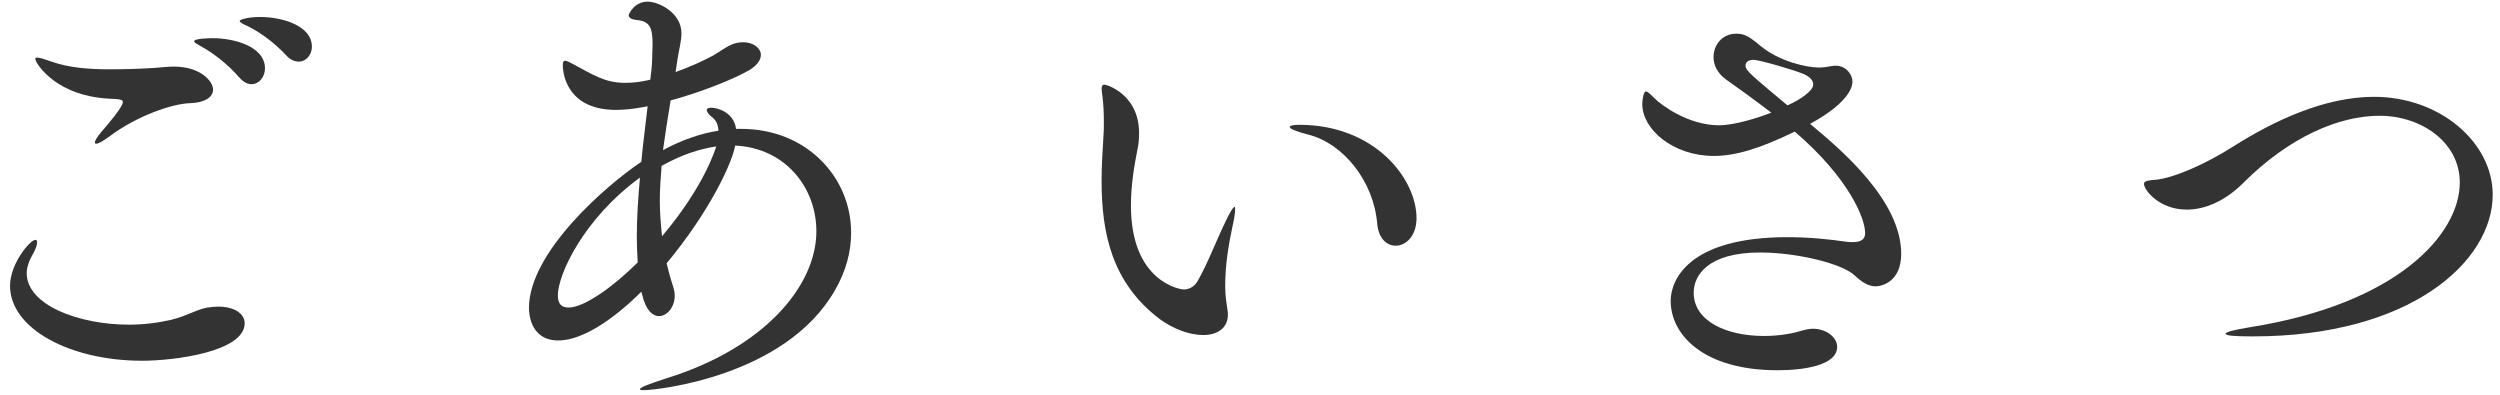
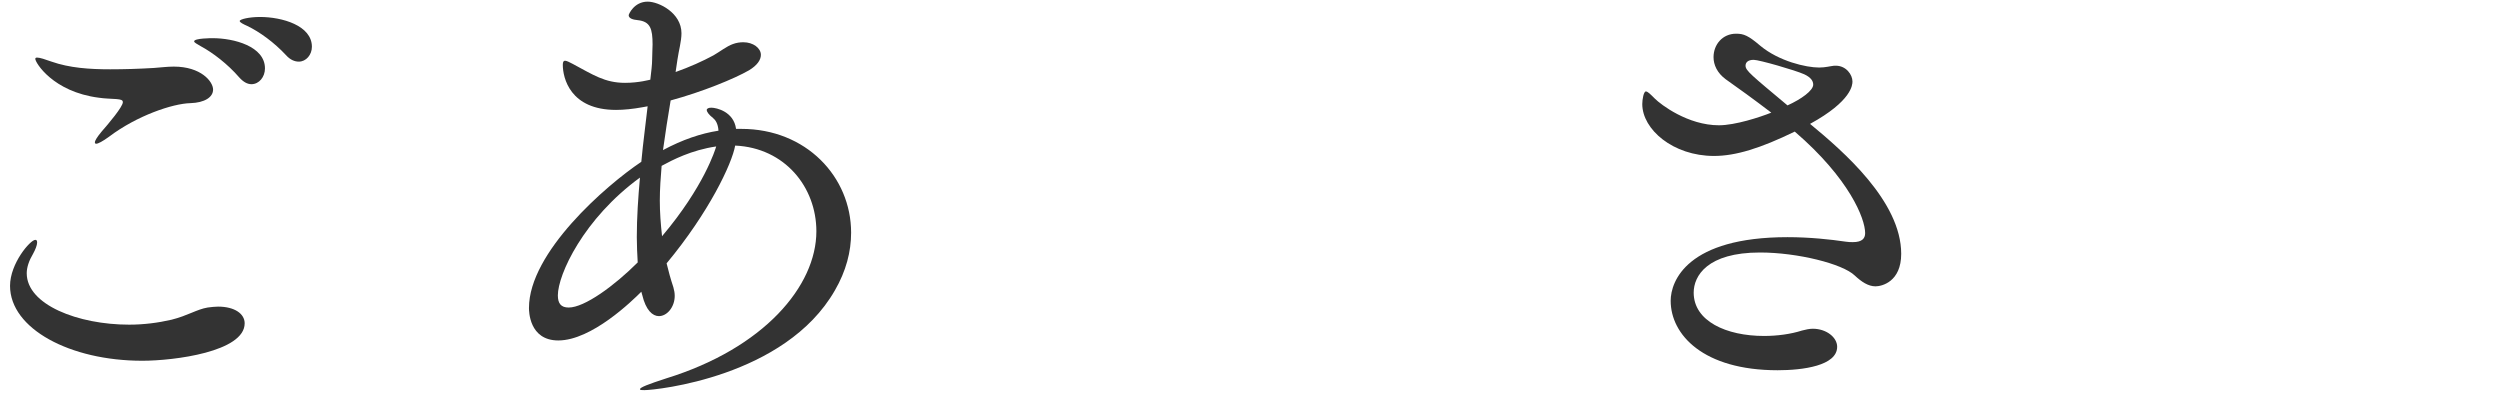
<svg xmlns="http://www.w3.org/2000/svg" enable-background="new 0 0 133 21" height="21" viewBox="0 0 133 21" width="133">
  <g fill="#333">
    <path d="m7.566 19.192c-3.84 0-7.032-1.704-7.032-3.984 0-1.2 1.08-2.448 1.344-2.448.072 0 .097.048.097.144 0 .144-.097.384-.217.6-.216.36-.336.72-.336 1.032 0 1.68 2.736 2.736 5.449 2.736.768 0 1.536-.096 2.256-.264.864-.216 1.344-.552 1.92-.648.192-.024.384-.048.552-.048.889 0 1.417.384 1.417.888 0 1.512-3.745 1.992-5.45 1.992zm2.569-13.705c-.96.024-2.856.672-4.32 1.776-.36.264-.6.384-.696.384-.048 0-.071-.024-.071-.072 0-.096.12-.288.359-.576.36-.408 1.128-1.32 1.128-1.56 0-.12-.096-.144-.336-.168-.312-.024-.625-.024-.936-.072-2.449-.312-3.385-1.872-3.385-2.064 0-.048.024-.072.097-.072.144 0 .432.096.768.216.96.336 2.017.408 3.12.408.744 0 1.536-.024 2.328-.072.36-.024.696-.072 1.057-.072 1.44 0 2.088.792 2.088 1.224-.001.408-.457.696-1.201.72zm2.593-1.368c-.624-.72-1.416-1.32-2.04-1.656-.192-.12-.36-.192-.36-.264 0-.168.936-.168.984-.168 1.128 0 2.784.432 2.784 1.608 0 .456-.312.84-.721.84-.216 0-.432-.12-.647-.36zm2.496-1.176c-.648-.696-1.416-1.248-2.064-1.56-.216-.096-.408-.192-.408-.264 0-.096.504-.216 1.08-.216 1.177 0 2.761.456 2.761 1.584 0 .432-.312.792-.696.792-.217 0-.458-.096-.673-.336z" />
    <path d="m34.118 15.52c-.48.48-2.641 2.592-4.417 2.592-1.56 0-1.56-1.584-1.56-1.728 0-2.952 4.08-6.504 5.977-7.776.096-1.056.24-2.064.336-2.953l-.264.048c-.528.096-1.009.144-1.417.144-2.447 0-2.832-1.705-2.832-2.4 0-.168.048-.216.12-.216.096 0 .265.096.408.168 1.08.576 1.704 1.008 2.784 1.008.744 0 1.32-.168 1.344-.168.049-.432.097-.792.097-1.08 0-.312.023-.552.023-.792 0-.84-.12-1.224-.792-1.296-.264-.024-.479-.096-.479-.264 0-.048.288-.72 1.008-.72.6 0 1.8.6 1.8 1.68 0 .432-.144.912-.216 1.416l-.096.648c.744-.264 1.44-.576 2.016-.888.336-.192.696-.48 1.032-.6.192-.072.384-.096.553-.096.527 0 .936.312.936.672 0 .264-.192.552-.624.816-.792.456-2.496 1.152-4.177 1.608-.144.864-.287 1.752-.407 2.641 1.031-.552 2.016-.888 2.952-1.032-.024-.384-.168-.576-.288-.672-.24-.192-.336-.336-.336-.432 0-.072.096-.12.239-.12.288 0 1.2.216 1.32 1.128h.288c3.433 0 5.833 2.544 5.833 5.521 0 1.008-.265 2.04-.864 3.072-2.641 4.608-9.529 5.305-10.129 5.305-.145 0-.24 0-.24-.048 0-.096.433-.264 1.393-.576 5.208-1.608 7.992-4.92 7.992-7.825 0-2.353-1.68-4.44-4.32-4.561-.168.96-1.392 3.552-3.648 6.265.097.408.216.84.36 1.272.048.168.072.312.072.456 0 .6-.408 1.08-.841 1.08-.336 0-.695-.312-.888-1.128zm-.24-2.904c0-1.032.072-2.112.168-3.168-3 2.184-4.368 5.161-4.368 6.265 0 .432.168.648.576.648.84 0 2.424-1.152 3.672-2.4-.024-.433-.048-.889-.048-1.345zm1.32-3.793c-.048.6-.096 1.224-.096 1.848s.048 1.248.119 1.896c2.232-2.64 2.833-4.608 2.881-4.776-1.32.192-2.328.72-2.904 1.032z" />
-     <path d="m64.005 17.824c-.744 0-1.608-.336-2.328-.864-2.544-1.944-3.072-4.584-3.072-7.345 0-.768.048-1.56.096-2.328.024-.264.024-.528.024-.816 0-.48-.024-.96-.072-1.32-.023-.192-.048-.336-.048-.432 0-.144.048-.216.145-.216.144 0 1.848.528 1.848 2.568 0 .312-.023.648-.096.936-.168.84-.336 1.872-.336 2.928 0 4.056 2.616 4.464 2.808 4.464.385 0 .624-.24.744-.456.48-.816 1.009-2.184 1.44-3.072.288-.624.456-.864.528-.864.023 0 .023.048.023.12 0 .192-.048.528-.144.936-.192.912-.384 1.968-.384 3.168 0 .528.071.888.119 1.248.024.096.024.168.024.264.001.649-.479 1.081-1.319 1.081zm9.265-5.905c-.191-2.328-1.848-4.296-3.648-4.752-.647-.168-1.008-.312-1.008-.408 0-.072.168-.12.504-.12 4.009 0 6.241 2.856 6.241 4.968 0 .96-.576 1.464-1.104 1.464-.482.001-.913-.383-.985-1.152z" />
    <path d="m97.663 3.495c.552 0 .888.48.888.84 0 .168-.023 1.032-2.256 2.256 1.776 1.464 4.849 4.128 4.849 6.913 0 1.488-1.032 1.729-1.368 1.729-.384 0-.744-.24-1.104-.576-.647-.624-3.048-1.224-5.04-1.224-2.809 0-3.528 1.248-3.528 2.136 0 1.512 1.729 2.304 3.744 2.304.696 0 1.416-.096 2.017-.288.191-.048.384-.096.576-.096.72 0 1.296.456 1.296.96 0 1.008-1.824 1.248-3.169 1.248-3.96 0-5.688-1.896-5.688-3.696 0-1.056.889-3.384 6.217-3.384 1.176 0 2.28.12 3.097.24.144.024.264.024.384.024.48 0 .648-.192.648-.48 0-.768-.841-2.904-3.745-5.4-1.824.888-3.144 1.296-4.296 1.296-2.185 0-3.816-1.417-3.816-2.76 0-.24.072-.672.192-.672.096 0 .239.144.479.384.312.312 1.752 1.416 3.408 1.416.864 0 2.185-.432 2.784-.672-.912-.696-1.775-1.32-2.424-1.776-.456-.336-.648-.768-.648-1.176 0-.672.48-1.248 1.2-1.248.408 0 .648.096 1.296.648.984.816 2.425 1.152 3.121 1.152.336 0 .575-.072.792-.096h.094zm-1.2 1.008c0-.192-.12-.384-.479-.552-.48-.216-2.4-.768-2.688-.768-.312 0-.433.144-.433.312 0 .264.312.504 2.232 2.112.744-.336 1.368-.792 1.368-1.104z" />
-     <path d="m119.747 17.896c-.96 0-1.344-.048-1.344-.144s.527-.216 1.248-.336c7.921-1.248 11.209-4.968 11.209-7.705 0-2.16-2.064-3.552-4.272-3.552-2.16 0-4.801 1.128-7.249 3.576-.983.984-2.064 1.416-3 1.416-1.488 0-2.28-1.056-2.28-1.368 0-.168.264-.192.6-.216.984-.096 2.641-.816 4.152-1.776 2.161-1.368 4.849-2.64 7.489-2.64 3.504 0 6.312 2.424 6.312 5.208 0 3.576-4.416 7.537-12.745 7.537z" />
  </g>
  <path d="m0 0h133v21h-133z" fill="none" />
</svg>